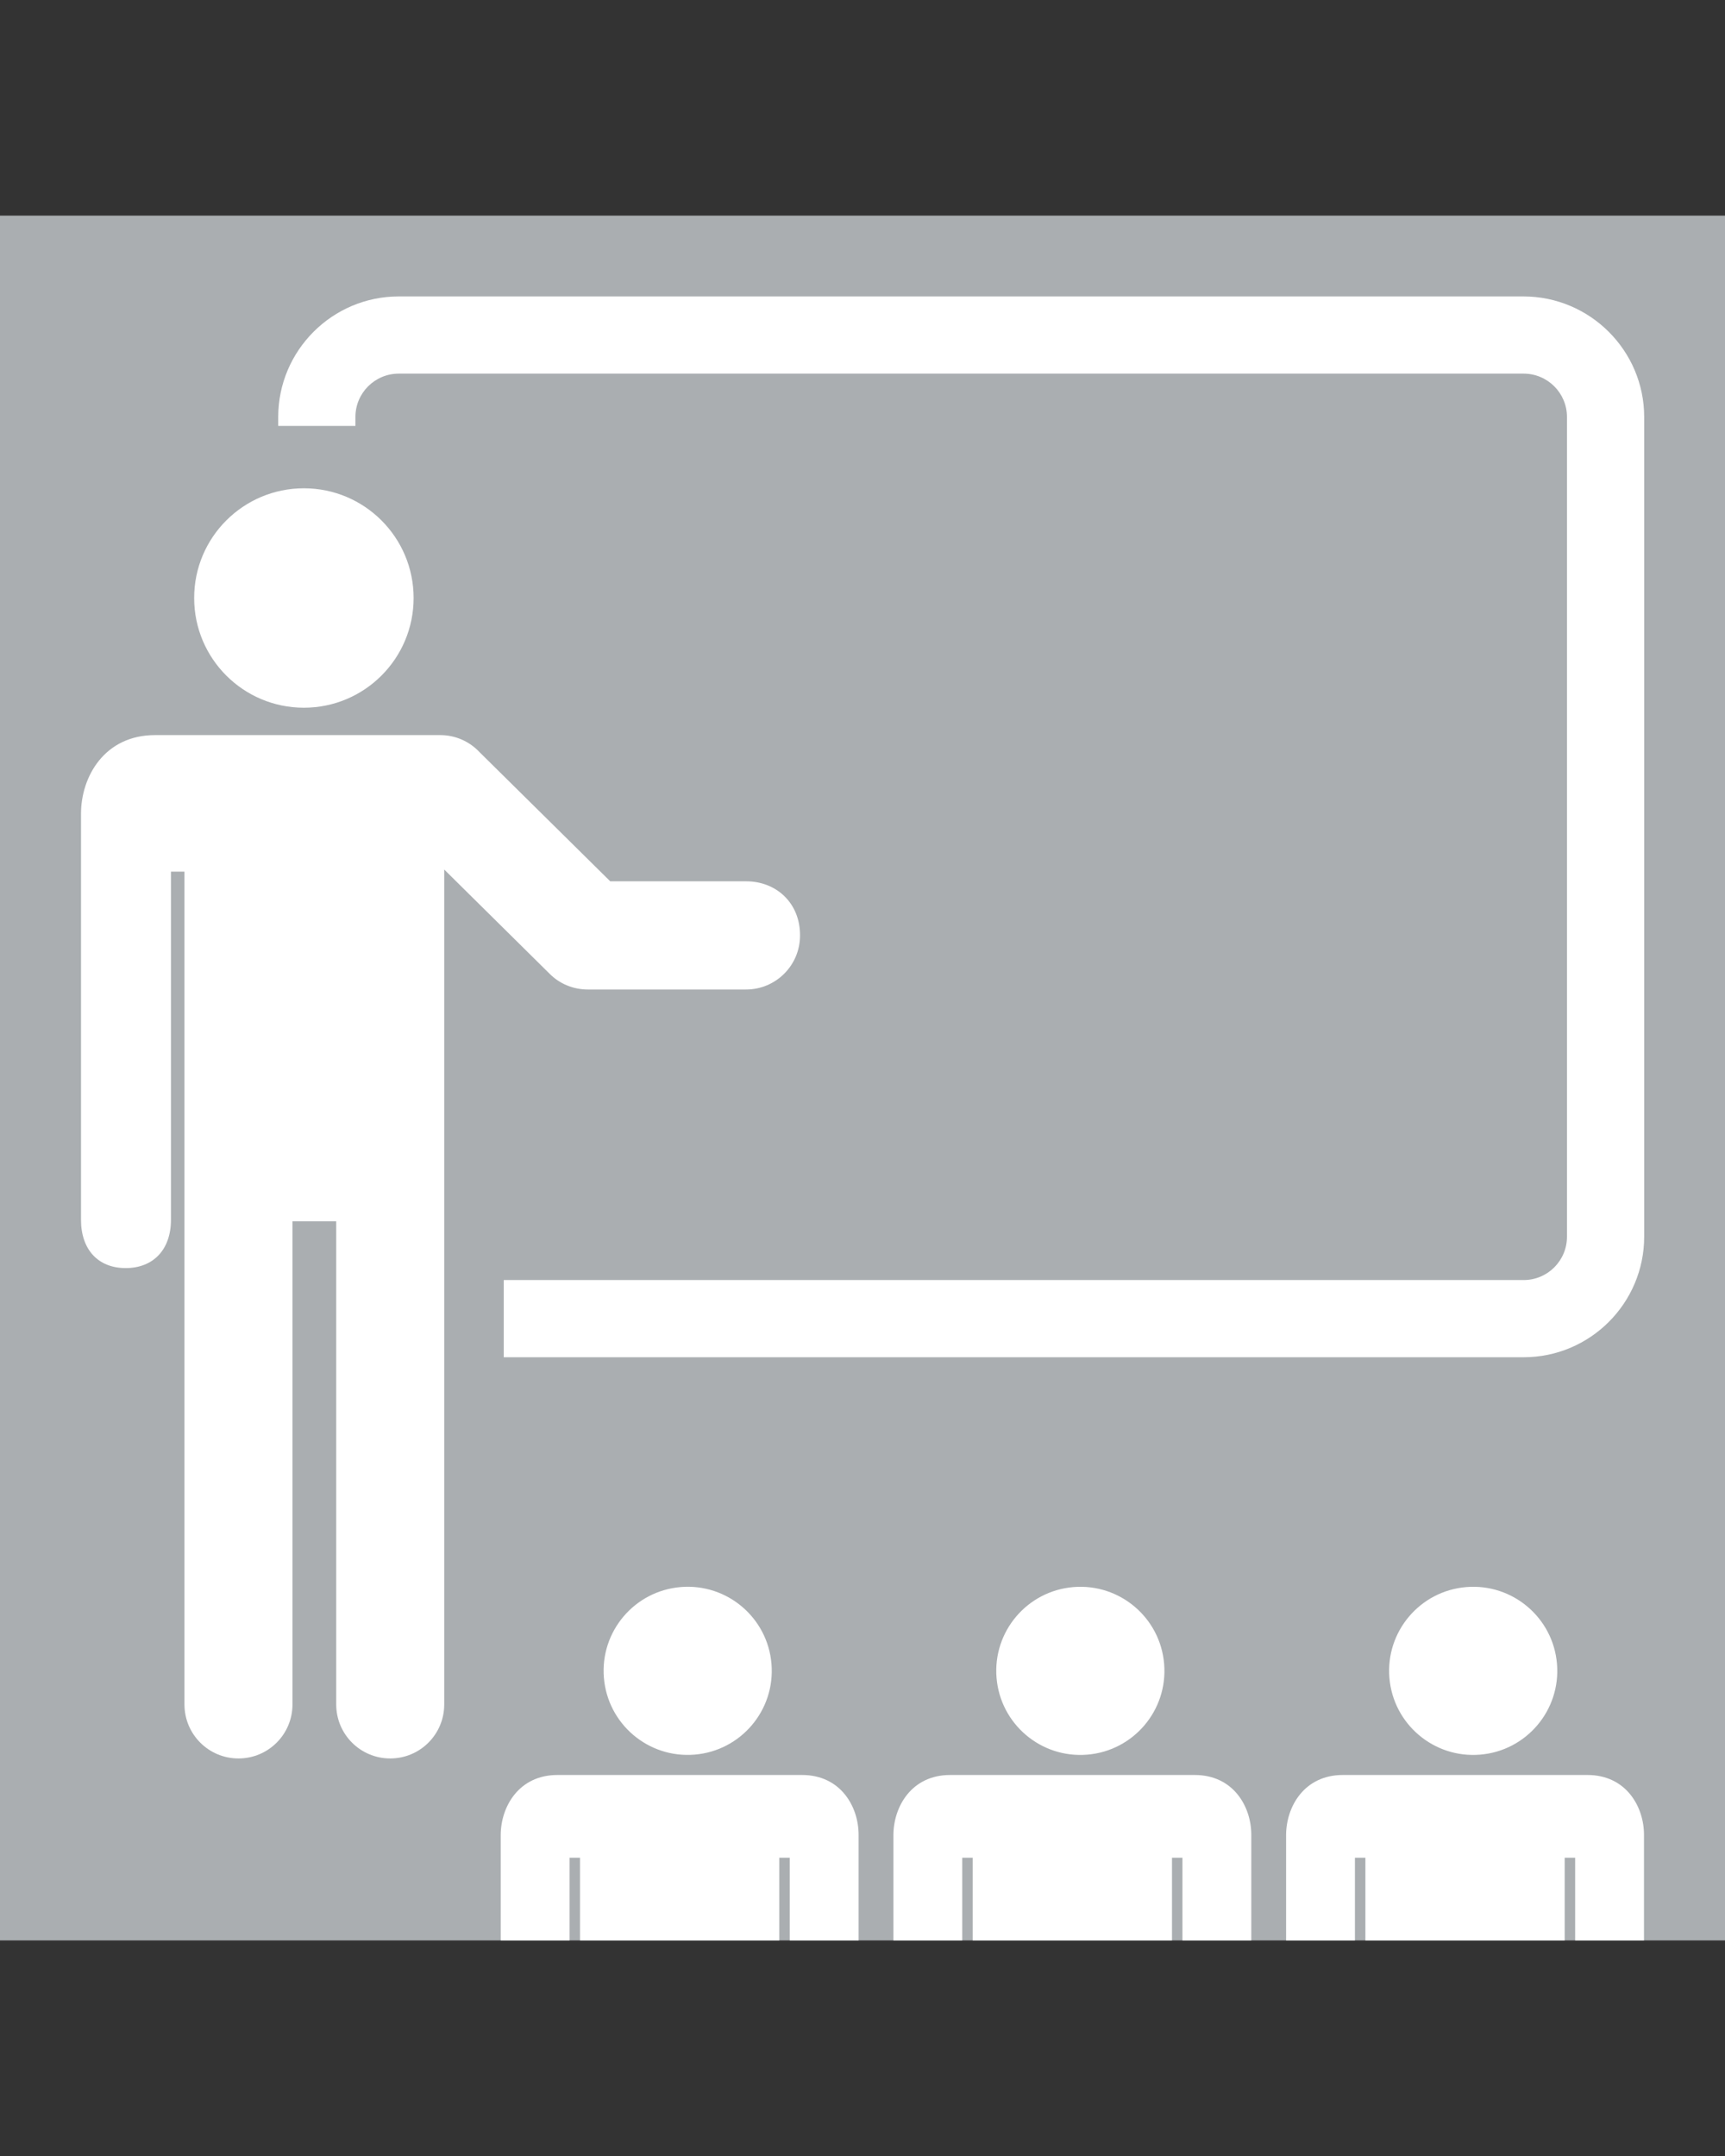
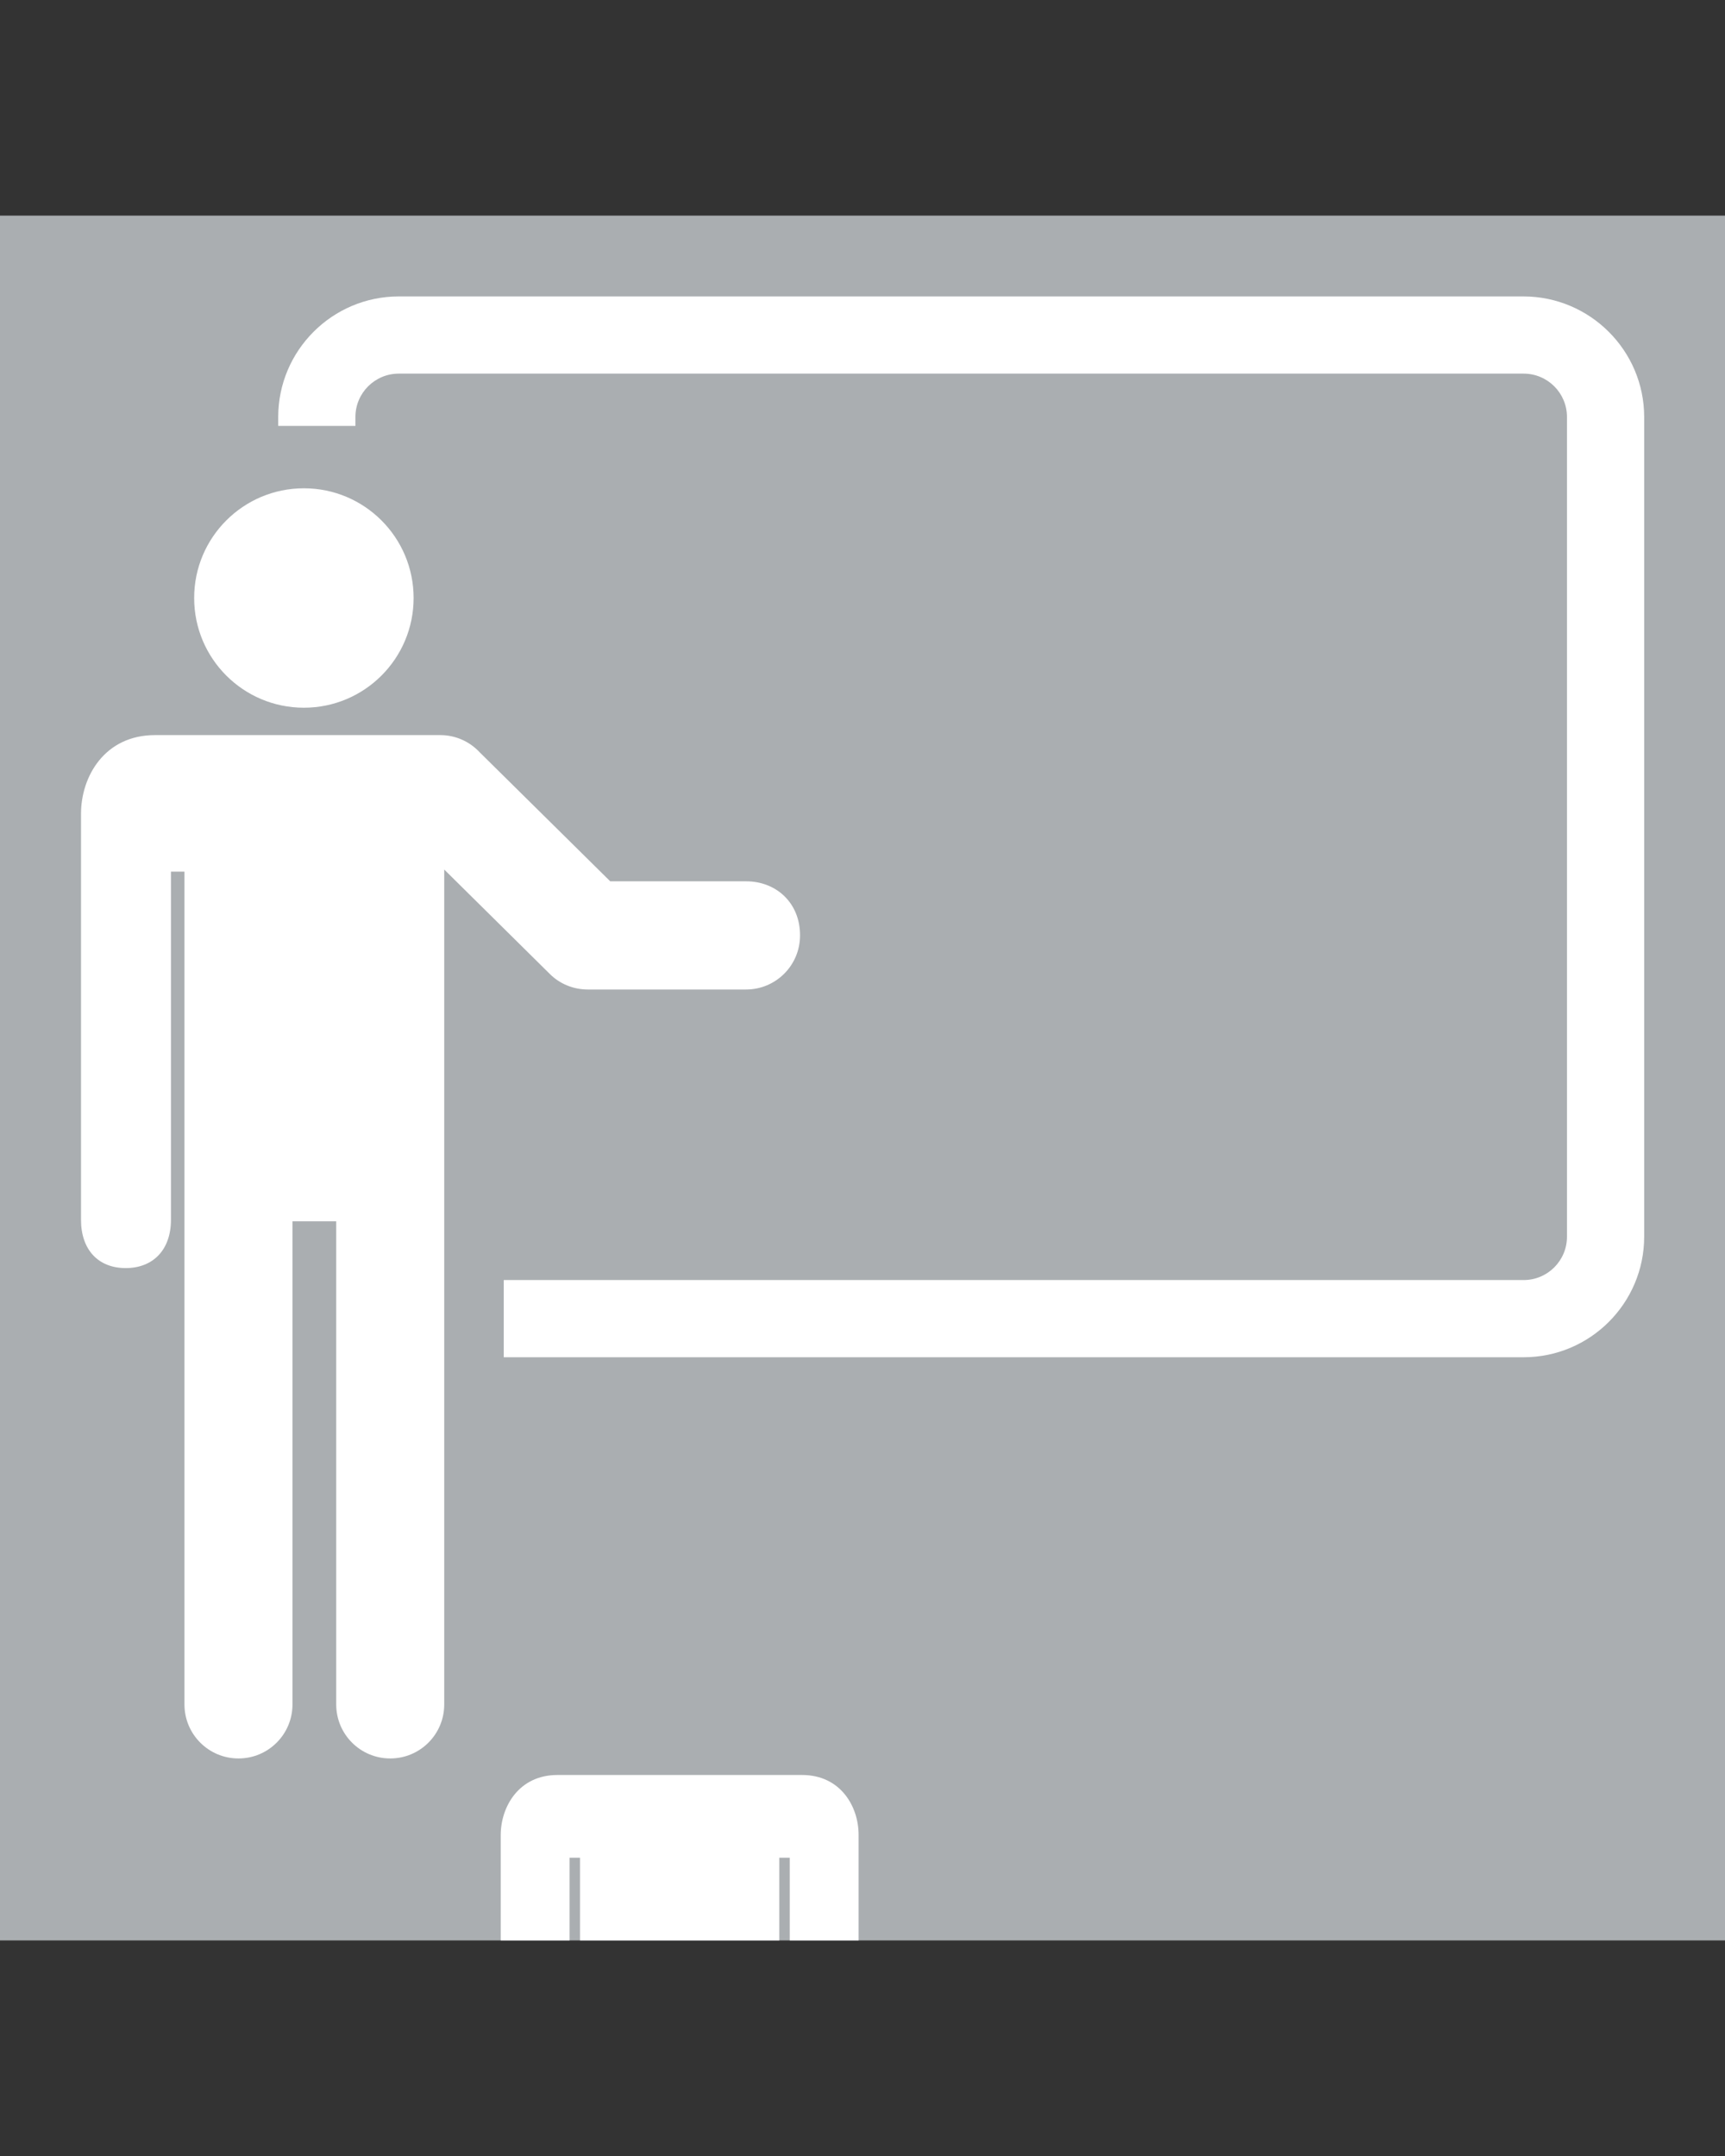
<svg xmlns="http://www.w3.org/2000/svg" version="1.1" x="0px" y="0px" viewBox="0 0 90.71 113.39" style="enable-background:new 0 0 90.71 113.39;" xml:space="preserve">
  <rect x="0" y="0" width="90.71" height="113.39" fill="#333333" stroke="none" />
  <style type="text/css">
	.st0{fill:#AAAEB1;}
	.st1{fill:#FFFFFF;}
</style>
  <g id="Brandmeldeanlage_1_">
    <rect y="11.34" class="st0" width="90.71" height="90.71" />
  </g>
  <g id="Inhalt">
    <g>
      <circle class="st1" cx="15.98" cy="31.45" r="5.77" />
    </g>
    <path class="st1" d="M39.24,46.35h-7.15l-6.86-6.78c-0.52-0.56-1.26-0.91-2.08-0.91h-0.48h-3.91H11.2c0,0-2.59,0-3.05,0   c-2.64,0-3.89,2.17-3.89,4.14v21.35c0,1.57,0.9,2.54,2.35,2.54s2.38-0.97,2.38-2.54V45.84H9.7v9.14v7.75v26.91   c0,1.57,1.27,2.84,2.84,2.84c1.57,0,2.84-1.27,2.84-2.84V64.23h2.3v25.41c0,1.57,1.27,2.84,2.84,2.84c1.57,0,2.84-1.27,2.84-2.84   V62.74v-7.75v-9.26l5.55,5.49c0.53,0.53,1.25,0.82,2,0.82h8.32c1.57,0,2.84-1.27,2.84-2.84C42.08,47.5,40.83,46.35,39.24,46.35z" />
    <g>
      <path class="st1" d="M42.18,93.35c-0.17,0-0.7,0-1.21,0c-0.57,0-1.13,0-1.13,0h-8.19h-1.13c-0.51,0-1.04,0-1.21,0    c-2.02,0-2.98,1.66-2.98,3.17v5.53h3.62V97.7h0.55v4.35h10.48V97.7h0.55v4.35h3.62v-5.53C45.16,95.01,44.2,93.35,42.18,93.35z" />
-       <ellipse transform="matrix(0.997 -0.082 0.082 0.997 -7.082 3.26)" class="st1" cx="36.15" cy="87.84" rx="4.42" ry="4.42" />
    </g>
    <g>
-       <path class="st1" d="M62.83,93.35c-0.17,0-0.7,0-1.21,0c-0.57,0-1.13,0-1.13,0h-8.19h-1.13c-0.51,0-1.04,0-1.21,0    c-2.02,0-2.98,1.66-2.98,3.17v5.53h3.62V97.7h0.55v4.35h10.48V97.7h0.55v4.35h3.62v-5.53C65.81,95.01,64.85,93.35,62.83,93.35z" />
-       <ellipse transform="matrix(0.997 -0.082 0.082 0.997 -7.012 4.954)" class="st1" cx="56.79" cy="87.84" rx="4.42" ry="4.42" />
-     </g>
+       </g>
    <g>
-       <path class="st1" d="M83.48,93.35c-0.17,0-0.7,0-1.21,0c-0.57,0-1.13,0-1.13,0h-8.19h-1.13c-0.51,0-1.04,0-1.21,0    c-2.02,0-2.98,1.66-2.98,3.17v5.53h3.62V97.7h0.55v4.35h10.48V97.7h0.55v4.35h3.62v-5.53C86.46,95.01,85.5,93.35,83.48,93.35z" />
-       <ellipse transform="matrix(0.997 -0.082 0.082 0.997 -6.942 6.647)" class="st1" cx="77.44" cy="87.84" rx="4.42" ry="4.42" />
-     </g>
+       </g>
    <path class="st1" d="M80.11,15.59H20.97c-3.5,0-6.34,2.85-6.34,6.34v0.47h4.06v-0.47c0-1.26,1.02-2.28,2.28-2.28h59.15   c1.26,0,2.28,1.02,2.28,2.28v43.11c0,1.26-1.02,2.28-2.28,2.28H26.49v4.06h1.09h19.04h4.06h29.44c3.5,0,6.34-2.85,6.34-6.34V21.93   C86.46,18.44,83.61,15.59,80.11,15.59z" />
  </g>
</svg>